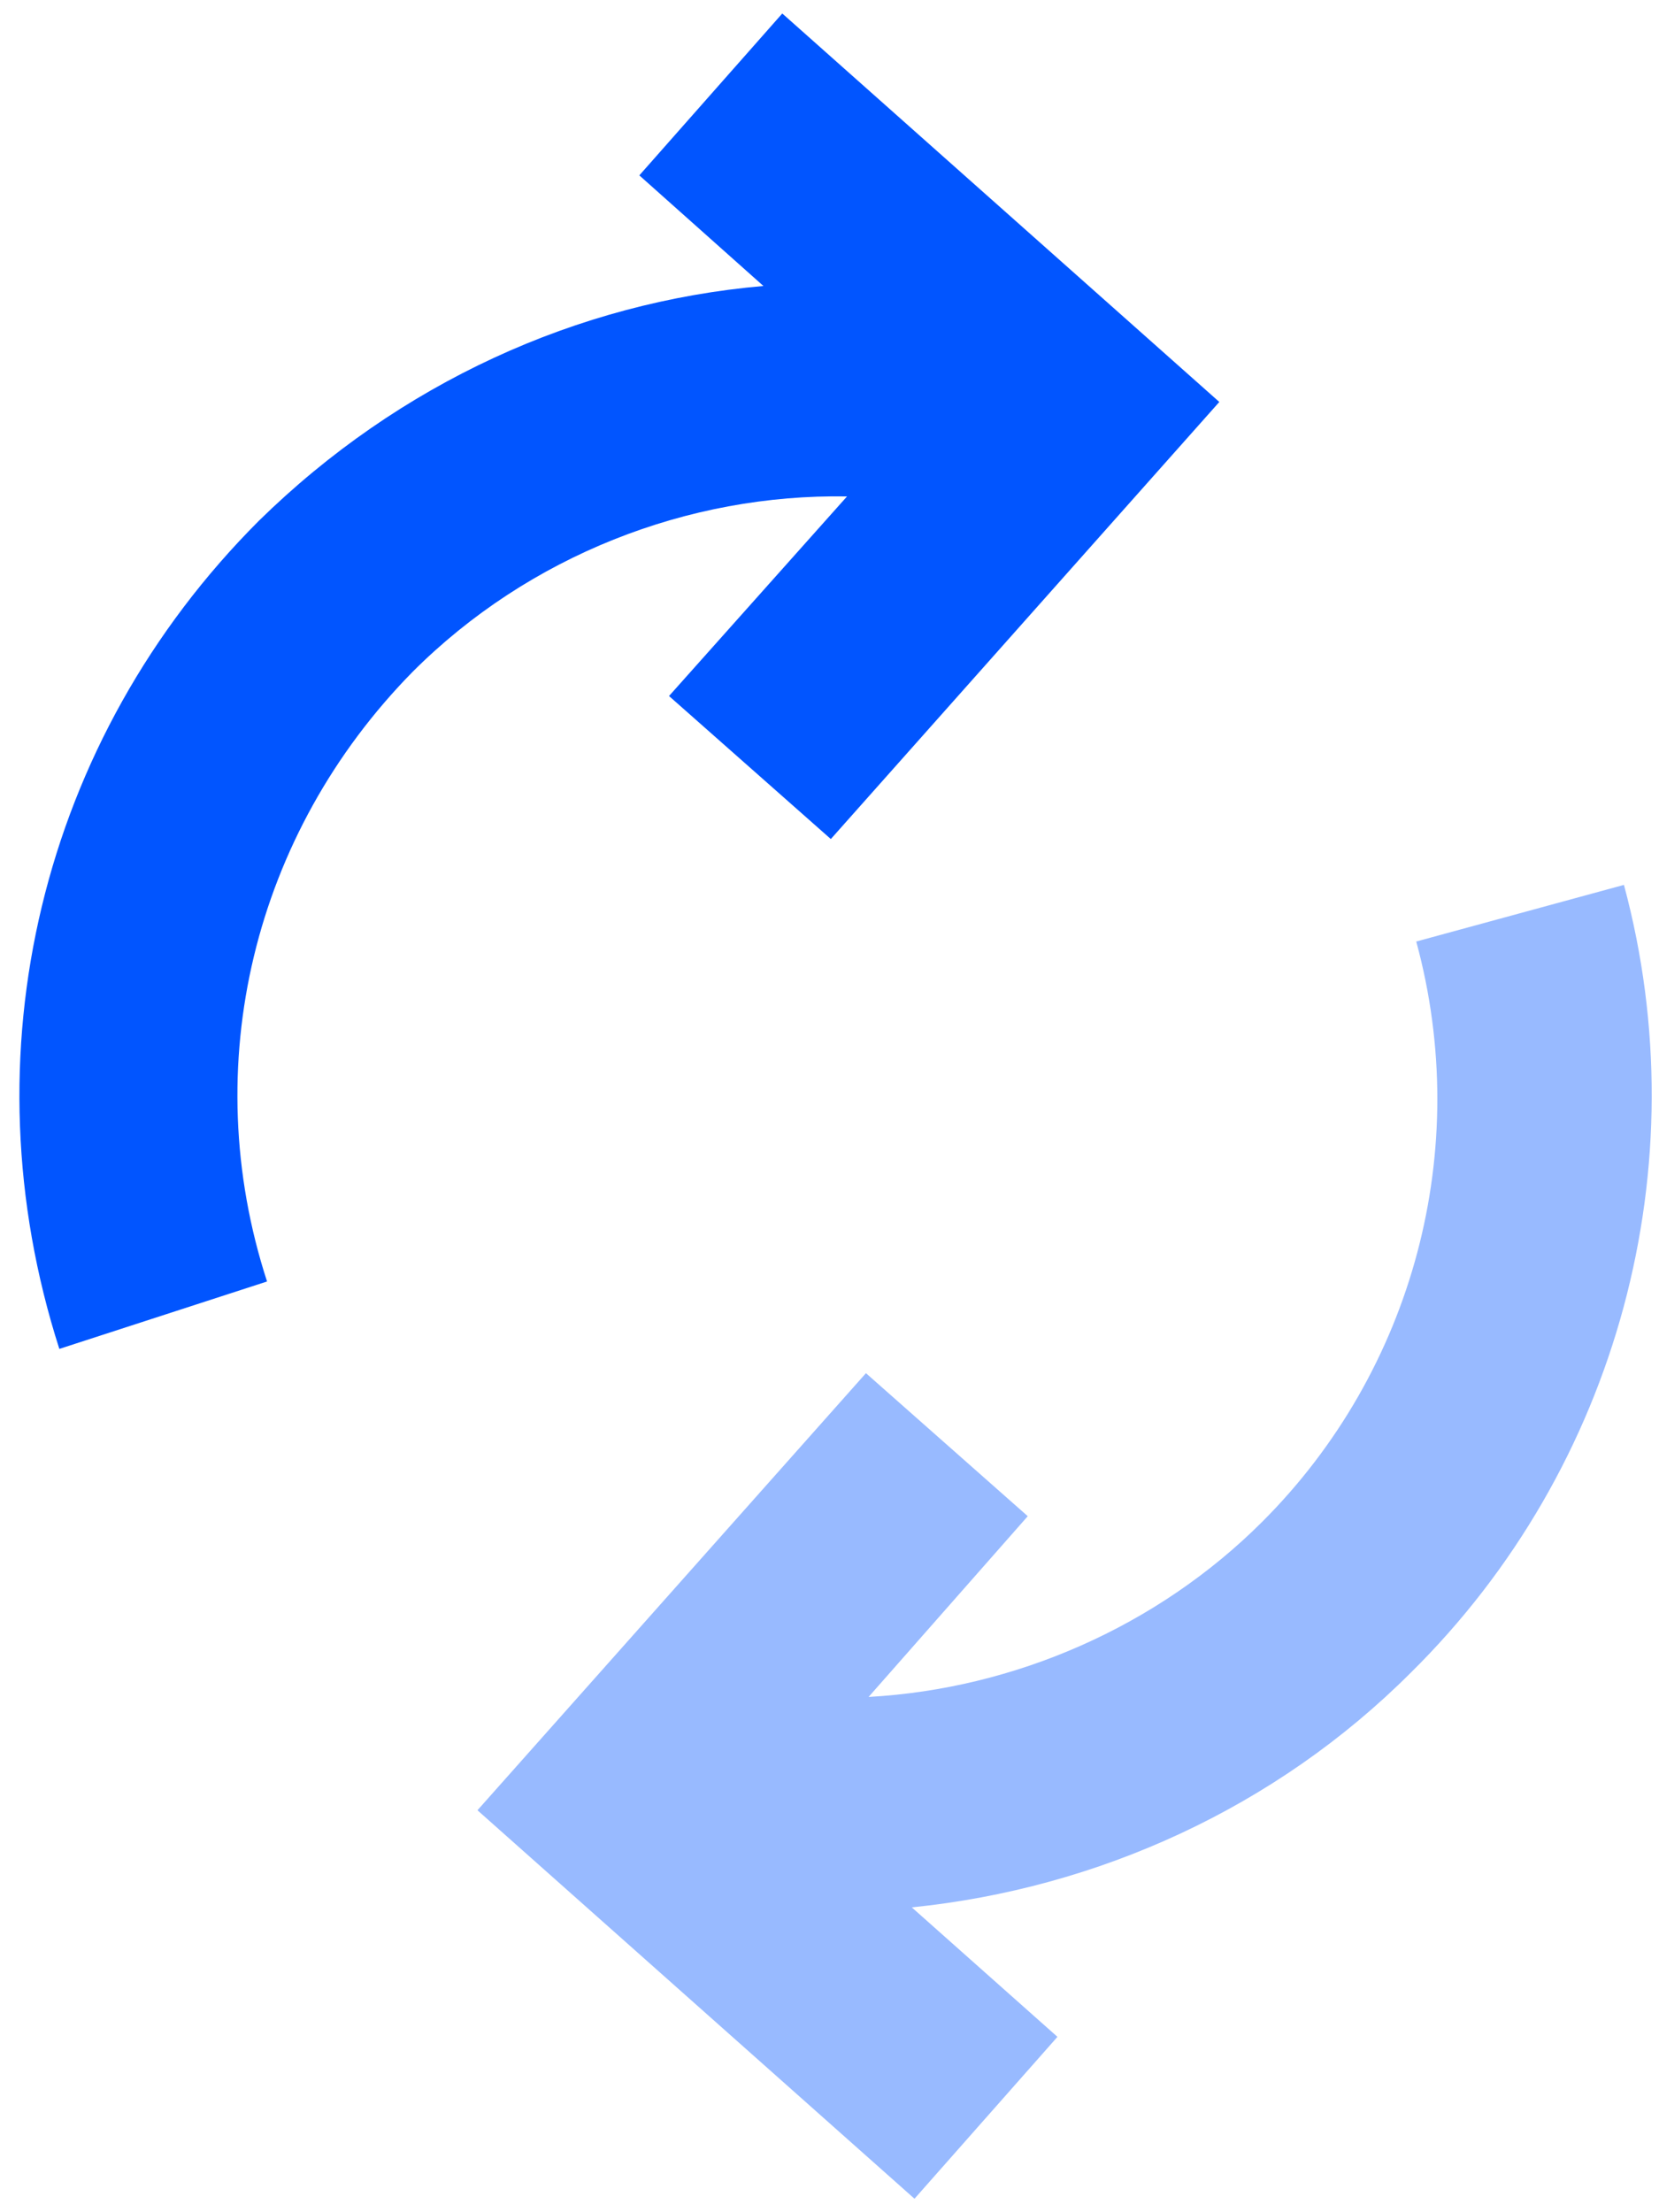
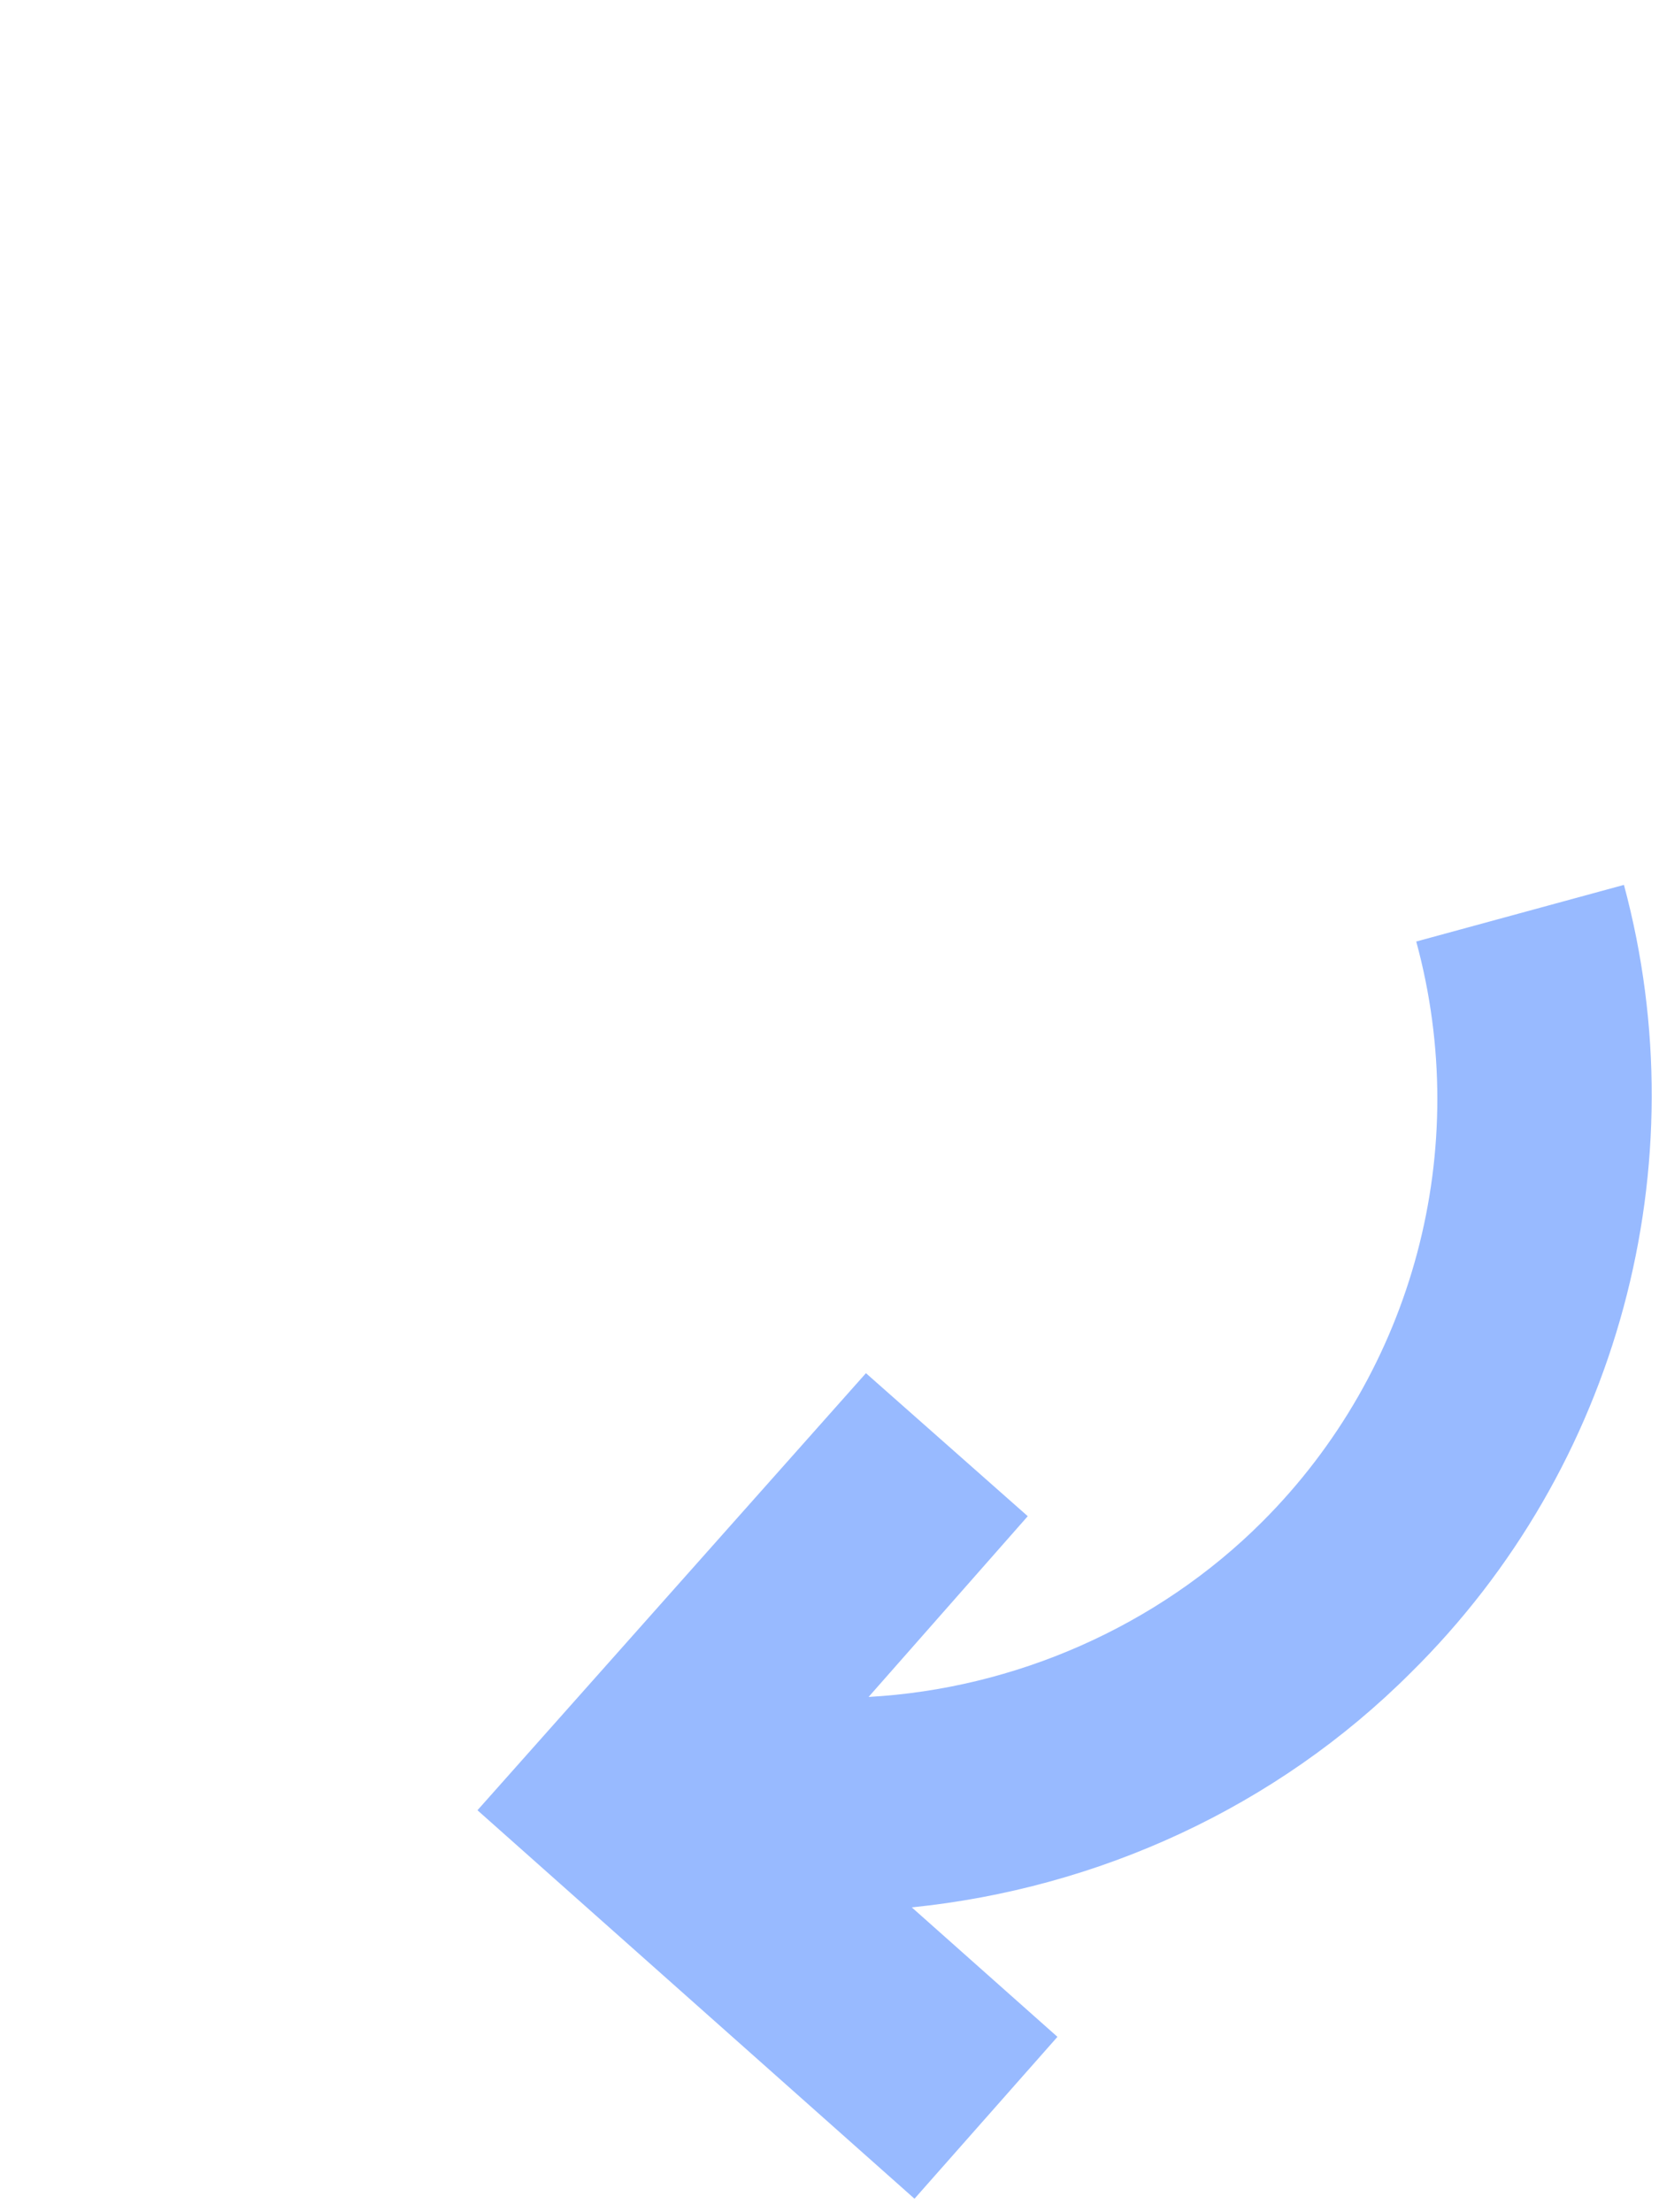
<svg xmlns="http://www.w3.org/2000/svg" width="30px" height="40px" viewBox="0 0 30 40" version="1.1">
  <title>0D3F5320-E48B-45F5-AFC7-AC6CC760B5F8</title>
  <desc>Created with sketchtool.</desc>
  <g id="What-is-CRM?" stroke="none" stroke-width="1" fill="none" fill-rule="evenodd">
    <g id="What-is-CRM_Page" transform="translate(-537, -9390)" fill-rule="nonzero">
      <g id="Group-18" transform="translate(0, 9116)">
        <g id="Why-CRM" transform="translate(149, 66)">
          <g id="Pointers" transform="translate(0, 178)">
            <g id="Sales-n-marketing" transform="translate(371, 0)">
              <g id="ic_SMWS" transform="translate(17, 30)">
-                 <path d="M4.829,23.171 C3.561,19.268 4.585,15.073 7.463,12.146 C9.561,10.049 12.439,8.927 15.317,8.976 L12.098,12.585 L15.024,15.171 L22.049,7.268 L14.146,0.244 L11.561,3.171 L13.805,5.171 C10.439,5.463 7.22,6.927 4.683,9.415 C0.732,13.366 -0.634,19.073 1.073,24.39 L4.829,23.171 Z" id="Path" fill="#0155FF" />
                <path d="M29.366,16 L25.61,17.024 C26.634,20.78 25.561,24.78 22.829,27.512 C20.927,29.415 18.341,30.537 15.707,30.683 L18.585,27.415 L15.659,24.829 L8.634,32.732 L16.537,39.756 L19.122,36.829 L16.488,34.488 C19.854,34.146 23.073,32.683 25.512,30.244 C29.268,26.537 30.732,21.073 29.366,16 Z" id="Path" fill="#98BAFF" />
              </g>
            </g>
          </g>
        </g>
      </g>
    </g>
  </g>
</svg>